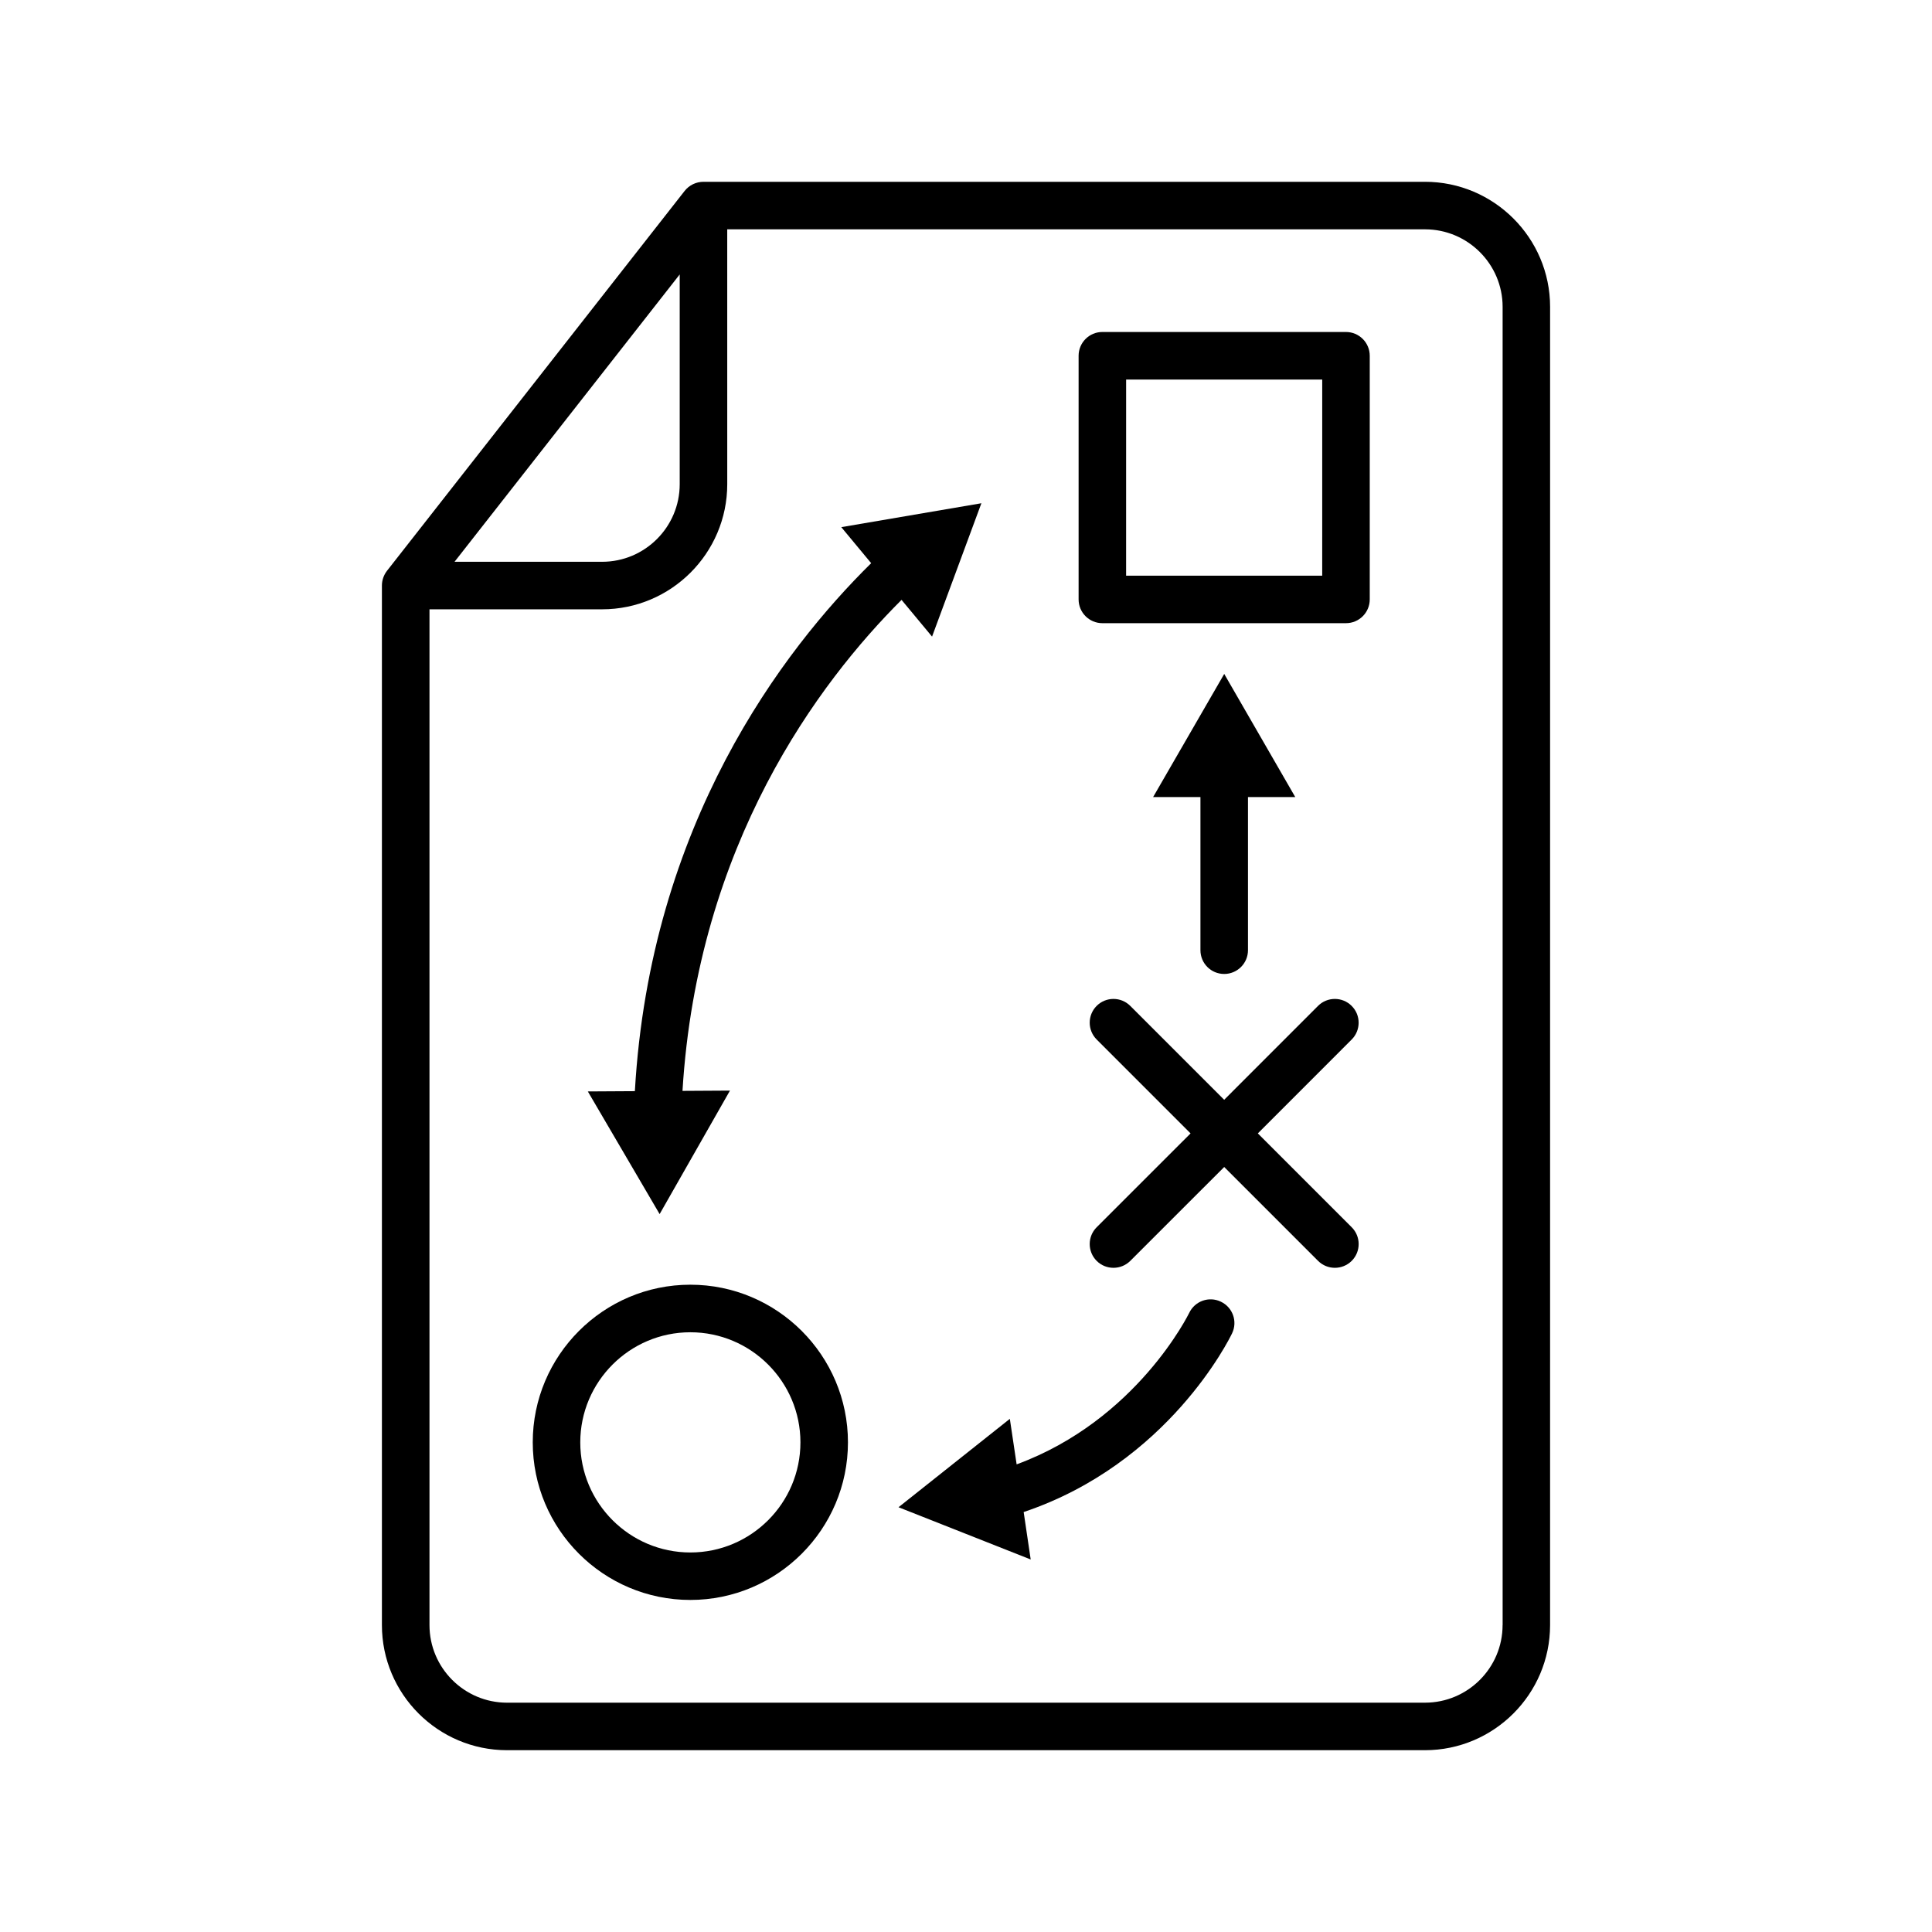
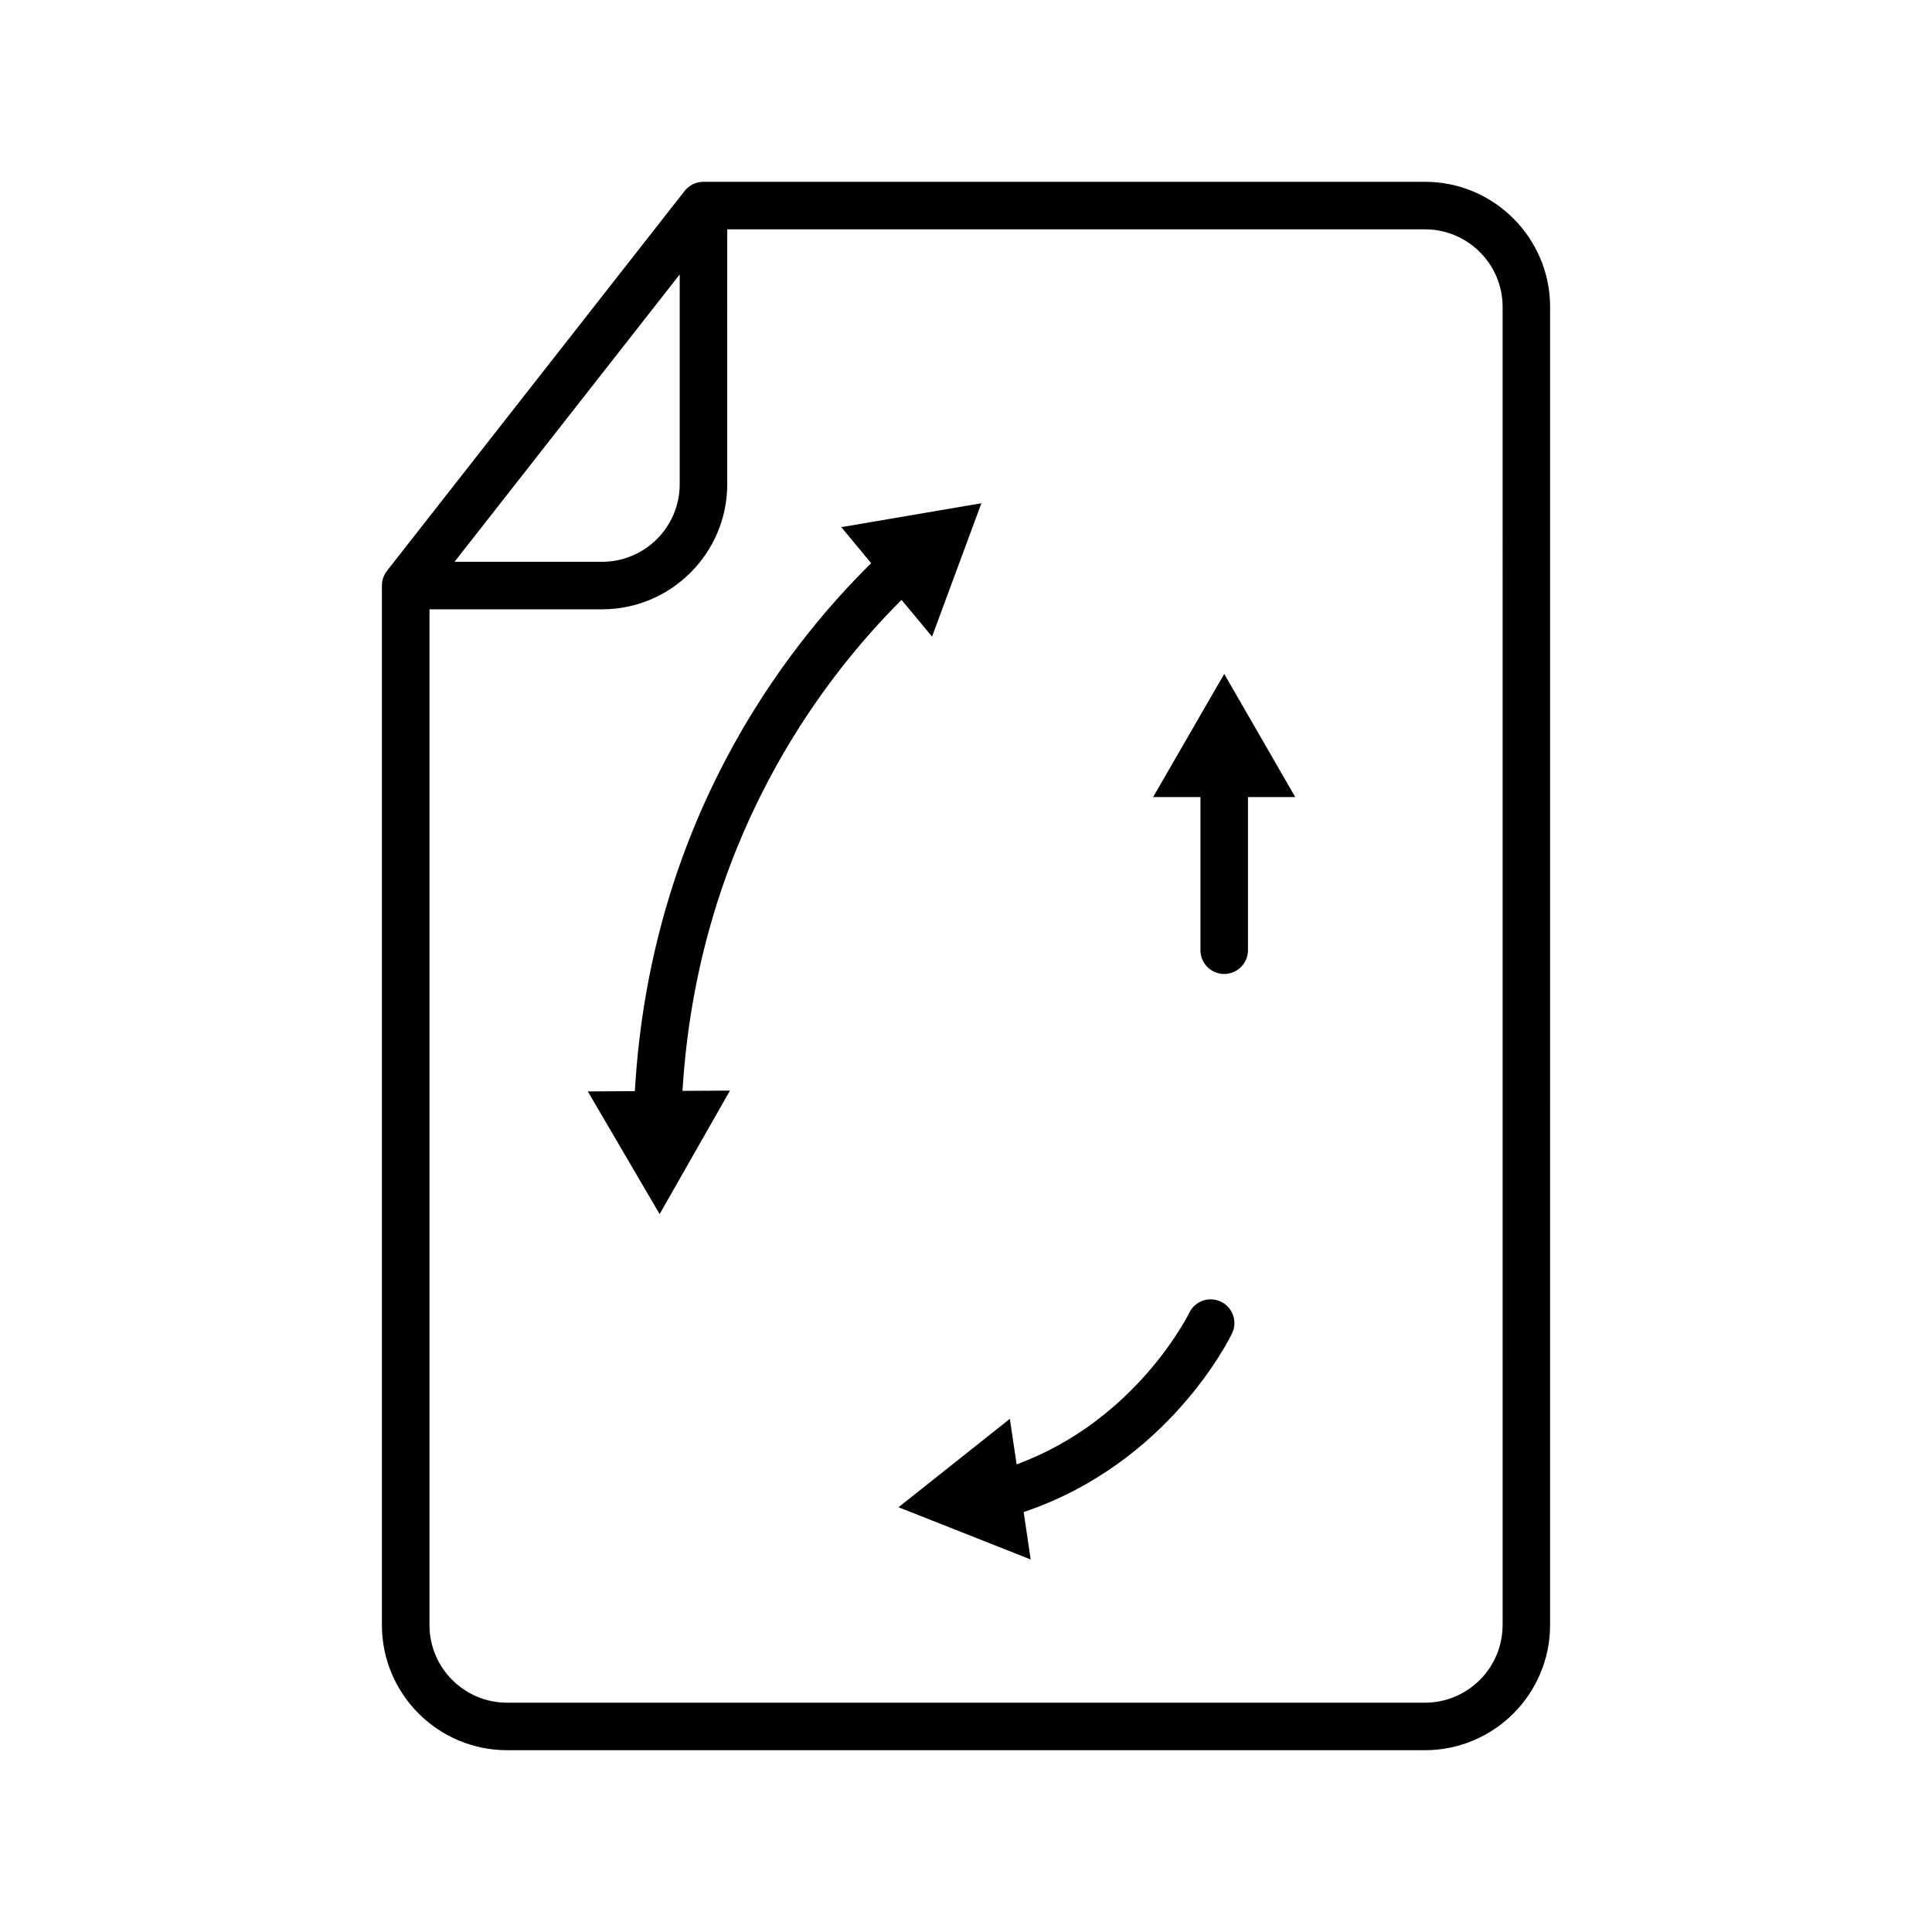
<svg xmlns="http://www.w3.org/2000/svg" fill="#000000" width="800px" height="800px" version="1.1" viewBox="144 144 512 512">
  <g>
    <path d="m521.63 192.18h-191.21c-1.941 0-3.766 0.883-4.977 2.406l-78.898 100.7c-0.855 1.109-1.336 2.481-1.336 3.891v275.48c0 18.289 14.875 33.164 33.164 33.164h243.25c18.277 0 33.164-14.875 33.164-33.164l0.004-349.33c0-18.277-14.887-33.152-33.164-33.152zm-197.5 24.551v55.582c0 11.336-9.219 20.566-20.566 20.566h-39.109zm218.07 357.93c0 11.336-9.219 20.566-20.566 20.566l-243.25 0.004c-11.336 0-20.566-9.219-20.566-20.566v-269.19h45.746c18.277 0 33.164-14.875 33.164-33.164l-0.004-67.535h184.92c11.336 0 20.566 9.219 20.566 20.555l0.004 349.33z" />
-     <path d="m502.2 410.57c-2.457-2.457-6.449-2.457-8.906 0l-24.875 24.887-24.887-24.887c-2.457-2.457-6.449-2.457-8.906 0-2.457 2.457-2.457 6.449 0 8.906l24.887 24.887-24.887 24.875c-2.457 2.457-2.457 6.449 0 8.906 1.234 1.234 2.848 1.84 4.457 1.84 1.613 0 3.223-0.617 4.457-1.84l24.887-24.875 24.875 24.875c1.234 1.234 2.848 1.84 4.457 1.84 1.613 0 3.223-0.617 4.457-1.84 2.457-2.457 2.457-6.449 0-8.906l-24.875-24.875 24.875-24.887c2.453-2.457 2.453-6.449-0.016-8.906z" />
    <path d="m337.45 433.02-12.582 0.074c3.992-65.395 36.137-108.28 58.051-130.12l8.086 9.734 13.074-35.344-37.129 6.336 7.922 9.547c-23.426 23.074-58.566 69.148-62.625 139.92l-12.469 0.074 19.031 32.508z" />
    <path d="m467.54 488.96c-3.148-1.512-6.891-0.164-8.387 2.973-0.152 0.289-13.891 28.414-45.734 40.141l-1.801-12.066-29.5 23.426 35.027 13.844-1.863-12.57c38.316-12.871 54.539-45.91 55.23-47.359 1.512-3.144 0.176-6.898-2.973-8.387z" />
-     <path d="m326.95 484.46c-23.035 0-41.766 18.742-41.766 41.777 0 23.035 18.73 41.766 41.766 41.766 23.023 0 41.766-18.73 41.766-41.766 0-23.035-18.742-41.777-41.766-41.777zm0 70.961c-16.086 0-29.172-13.086-29.172-29.172s13.086-29.184 29.172-29.184c16.086 0 29.172 13.098 29.172 29.184s-13.074 29.172-29.172 29.172z" />
-     <path d="m500.7 231.98h-64.562c-3.477 0-6.297 2.82-6.297 6.297v64.574c0 3.477 2.82 6.297 6.297 6.297h64.562c3.477 0 6.297-2.82 6.297-6.297v-64.57c0-3.477-2.824-6.301-6.297-6.301zm-6.301 64.578h-51.969l0.004-51.98h51.969z" />
    <path d="m468.43 402.11c3.465 0 6.297-2.82 6.297-6.297v-40.582h12.531l-18.828-32.633-18.844 32.633h12.543v40.582c0 3.477 2.797 6.297 6.301 6.297z" />
  </g>
</svg>